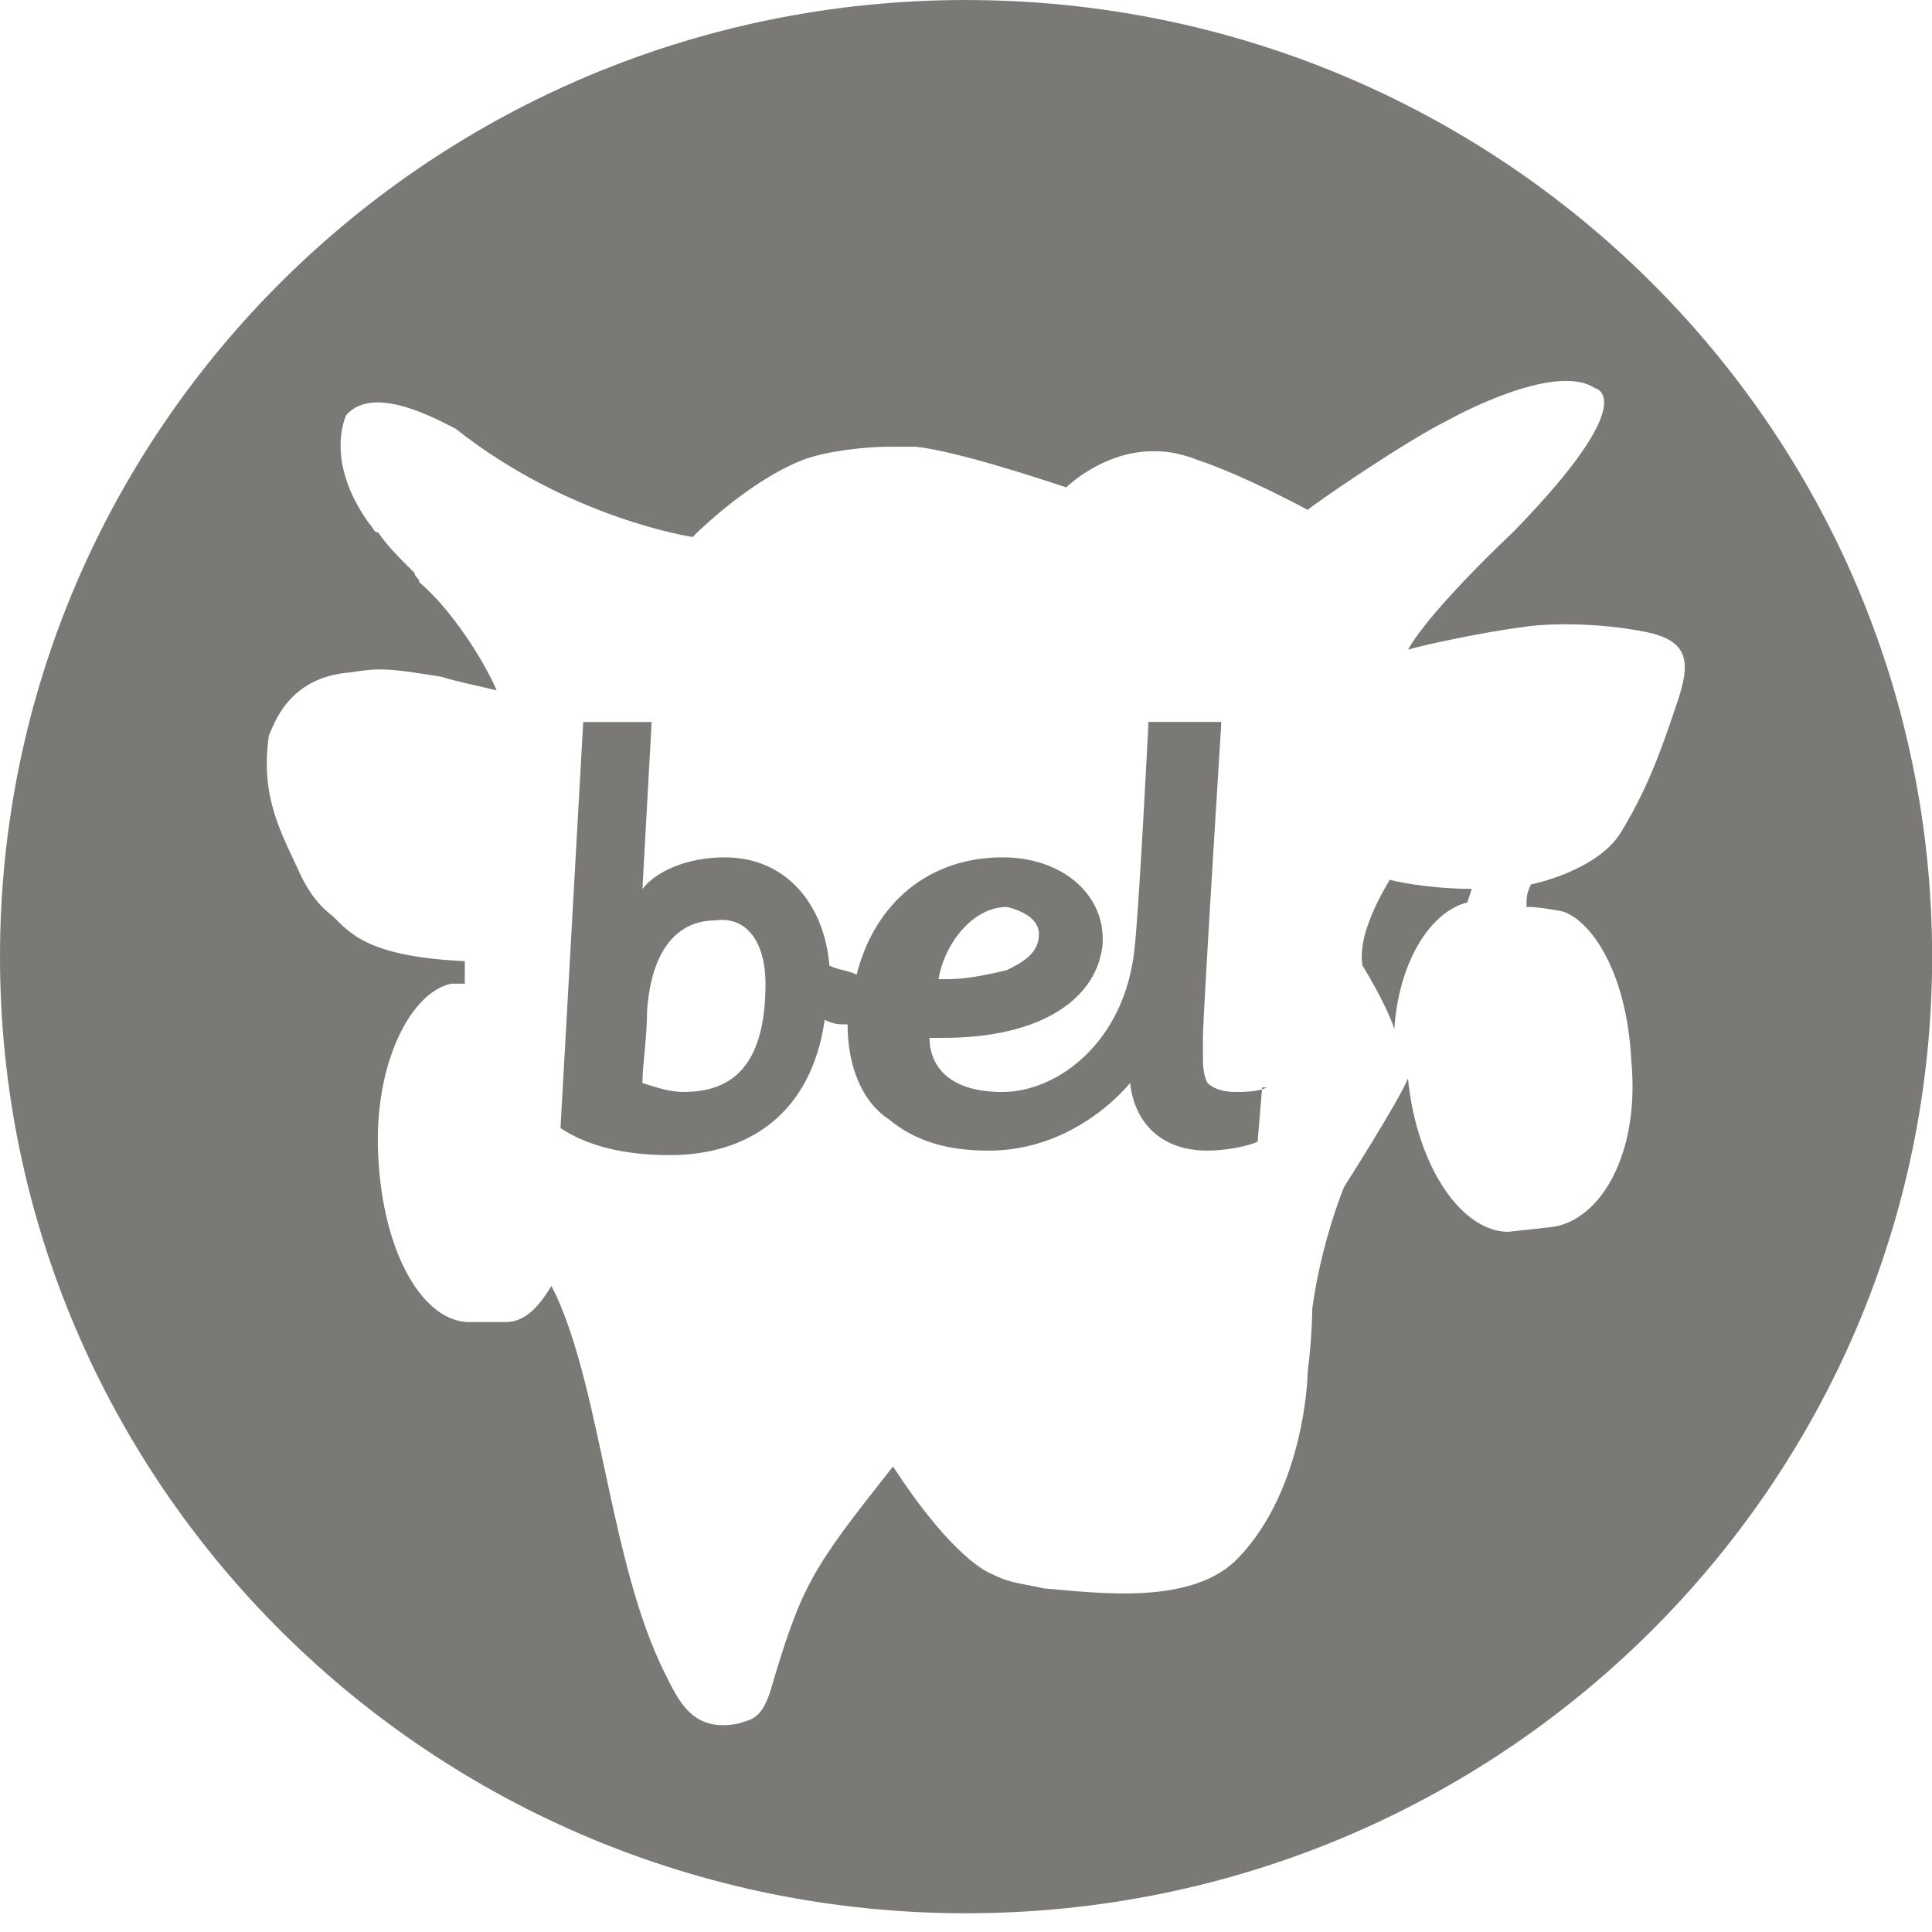
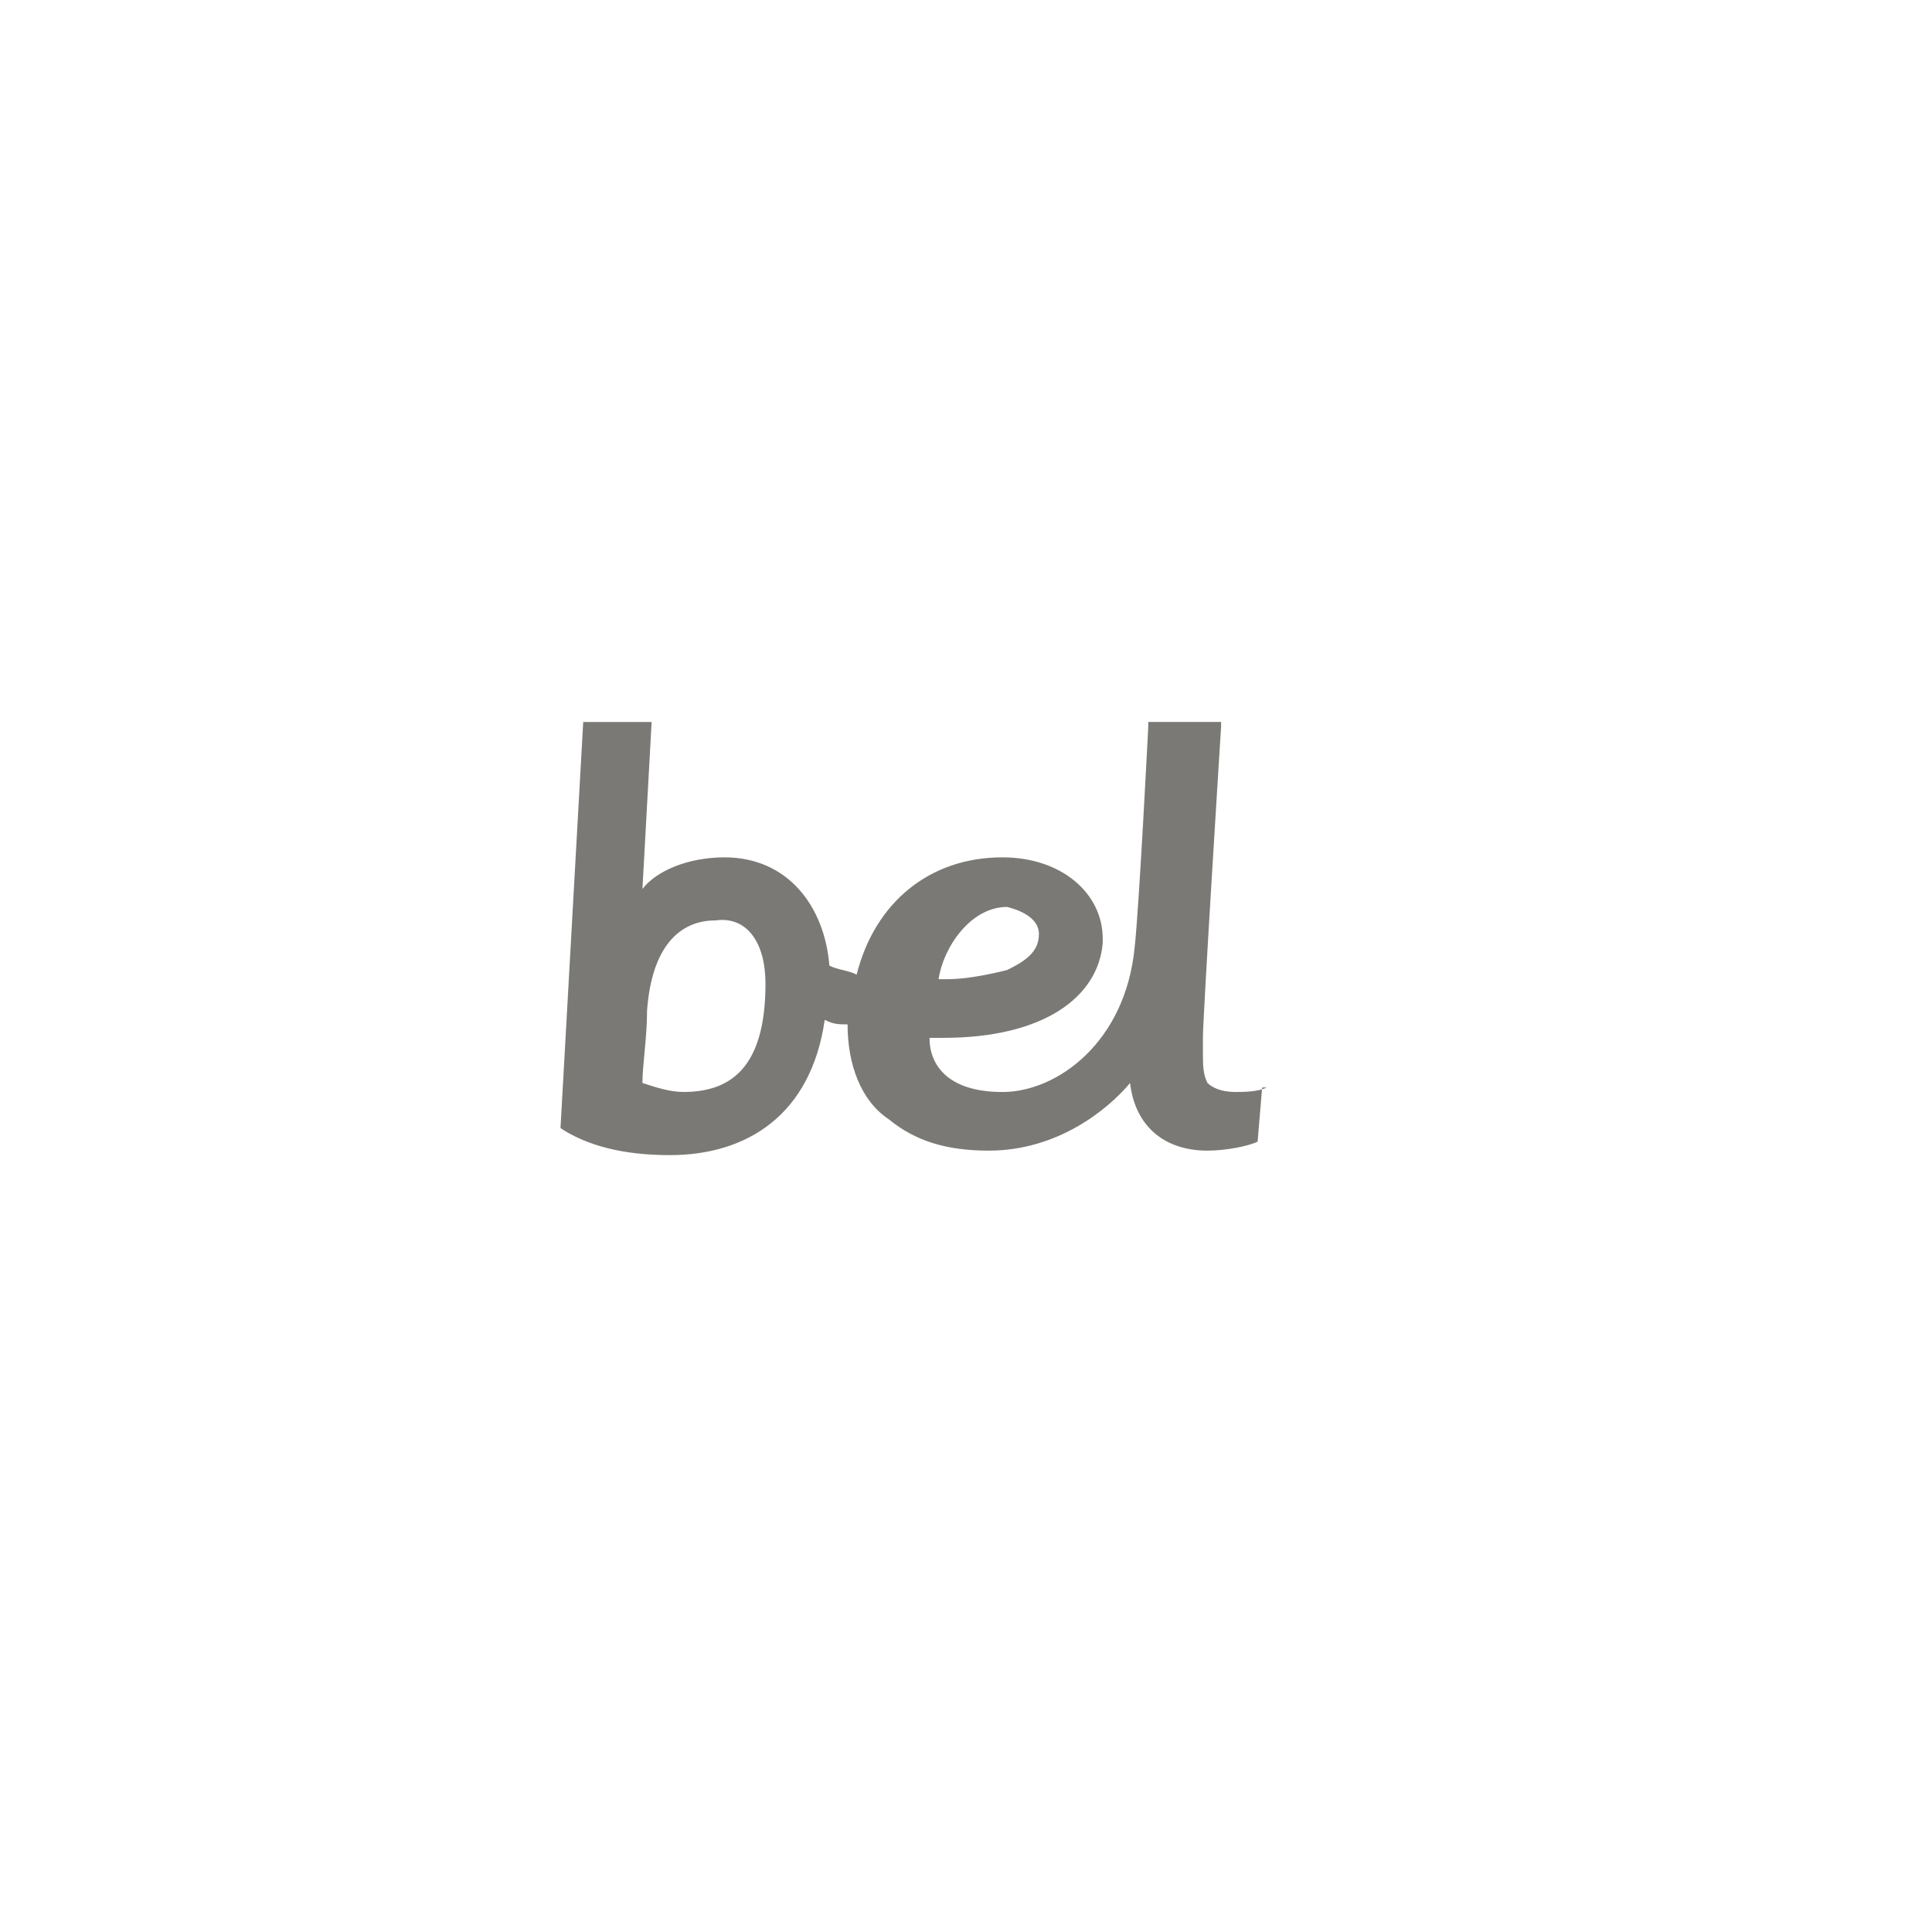
<svg xmlns="http://www.w3.org/2000/svg" width="46" height="46" viewBox="0 0 46 46">
  <g fill="#7A7975" fill-rule="evenodd">
-     <path d="M32.44 22.991s.541.86.758 1.506c.108-1.613.868-2.795 1.737-3.01l.108-.323c-.76 0-1.52-.108-1.954-.215-.324.539-.76 1.396-.649 2.042" />
-     <path d="M38.623 19.768c-.544.968-2.17 1.29-2.17 1.29-.108.214-.108.32-.108.538h.108s.217 0 .76.107c.65.214 1.518 1.396 1.627 3.545.216 2.256-.76 3.867-1.954 3.974l-.977.107c-1.082 0-2.17-1.503-2.386-3.652-.217.538-1.518 2.578-1.518 2.578s-.542 1.288-.76 2.901c0 0 0 .644-.109 1.504 0 .217-.108 2.795-1.626 4.405-1.085 1.182-3.364.86-4.665.753-.433-.107-.76-.107-1.193-.324-.544-.215-1.413-1.075-2.39-2.578-1.95 2.47-2.167 2.795-2.927 5.372-.217.644-.433.644-.758.75-1.088.218-1.413-.535-1.737-1.178-1.302-2.58-1.518-6.662-2.603-9.028l-.109-.214c-.324.538-.652.86-1.085.86h-.868c-1.085 0-2.062-1.61-2.17-3.974-.109-2.149.757-3.87 1.734-4.083h.328v-.536c-2.279-.108-2.714-.646-3.147-1.075-.433-.321-.65-.753-.758-.967-.436-.968-.977-1.828-.76-3.33.108-.215.433-1.397 1.95-1.504.653-.107.87-.107 2.17.107.328.107.87.214 1.305.322-.328-.753-1.088-1.935-1.846-2.578 0-.11-.108-.11-.108-.217-.327-.322-.652-.643-.868-.965-.109 0-.109-.11-.217-.217-1.085-1.503-.544-2.578-.544-2.578.652-.75 2.17.108 2.606.325 2.711 2.146 5.64 2.577 5.64 2.577.435-.431 1.52-1.396 2.605-1.827.541-.215 1.518-.322 2.059-.322h.652c.977.107 2.93.753 3.58.968 0 0 .869-.86 2.062-.86.216 0 .541 0 1.085.214.325.107 1.193.431 2.603 1.182.108-.108 2.278-1.61 3.366-2.15 0 0 2.492-1.396 3.47-.75 0 0 1.192.215-1.955 3.438 0 0-1.953 1.825-2.494 2.792.324-.107 1.845-.428 2.71-.536.653-.107 1.846-.107 2.931.108 1.088.214 1.088.752.758 1.717-.325.967-.65 1.935-1.299 3.01M23 0C10.298.001 0 10.197 0 22.777c0 12.578 10.299 22.777 23 22.777 12.705 0 23.003-10.199 23.003-22.777C46.002 10.197 35.704.001 23 .001" />
    <path d="M18.226 23.421c0 2.042-.868 2.578-1.953 2.578-.325 0-.65-.107-.977-.214 0-.429.11-1.075.11-1.72.109-1.504.758-2.15 1.627-2.15.76-.107 1.193.539 1.193 1.506zm6.51-1.181c0 .428-.324.643-.76.857-.433.107-.977.217-1.41.217h-.219c.111-.753.76-1.72 1.63-1.72.435.107.76.321.76.646zm5.426 3.652c-.22.107-.544.107-.76.107-.328 0-.544-.107-.653-.214-.108-.215-.108-.429-.108-.753v-.322c0-.538.433-7.414.433-7.414v-.107H27.34v.107s-.217 4.298-.325 5.265C26.795 24.817 25.17 26 23.868 26c-1.301 0-1.737-.643-1.737-1.289h.327c2.387 0 3.688-.967 3.797-2.256v-.107c0-1.075-.977-1.935-2.387-1.935-1.737 0-3.039 1.075-3.472 2.792-.216-.107-.433-.107-.649-.214-.111-1.396-.977-2.578-2.498-2.578-.868 0-1.626.324-1.953.753l.219-3.976h-1.629l-.541 9.67c.652.429 1.518.643 2.603.643 1.845 0 3.363-.964 3.688-3.22.22.107.327.107.544.107 0 .967.325 1.824.977 2.256.65.536 1.41.75 2.386.75 1.627 0 2.82-.964 3.364-1.61.108.967.757 1.61 1.842 1.61.436 0 .977-.107 1.194-.214l.108-1.29h.11z" />
  </g>
</svg>